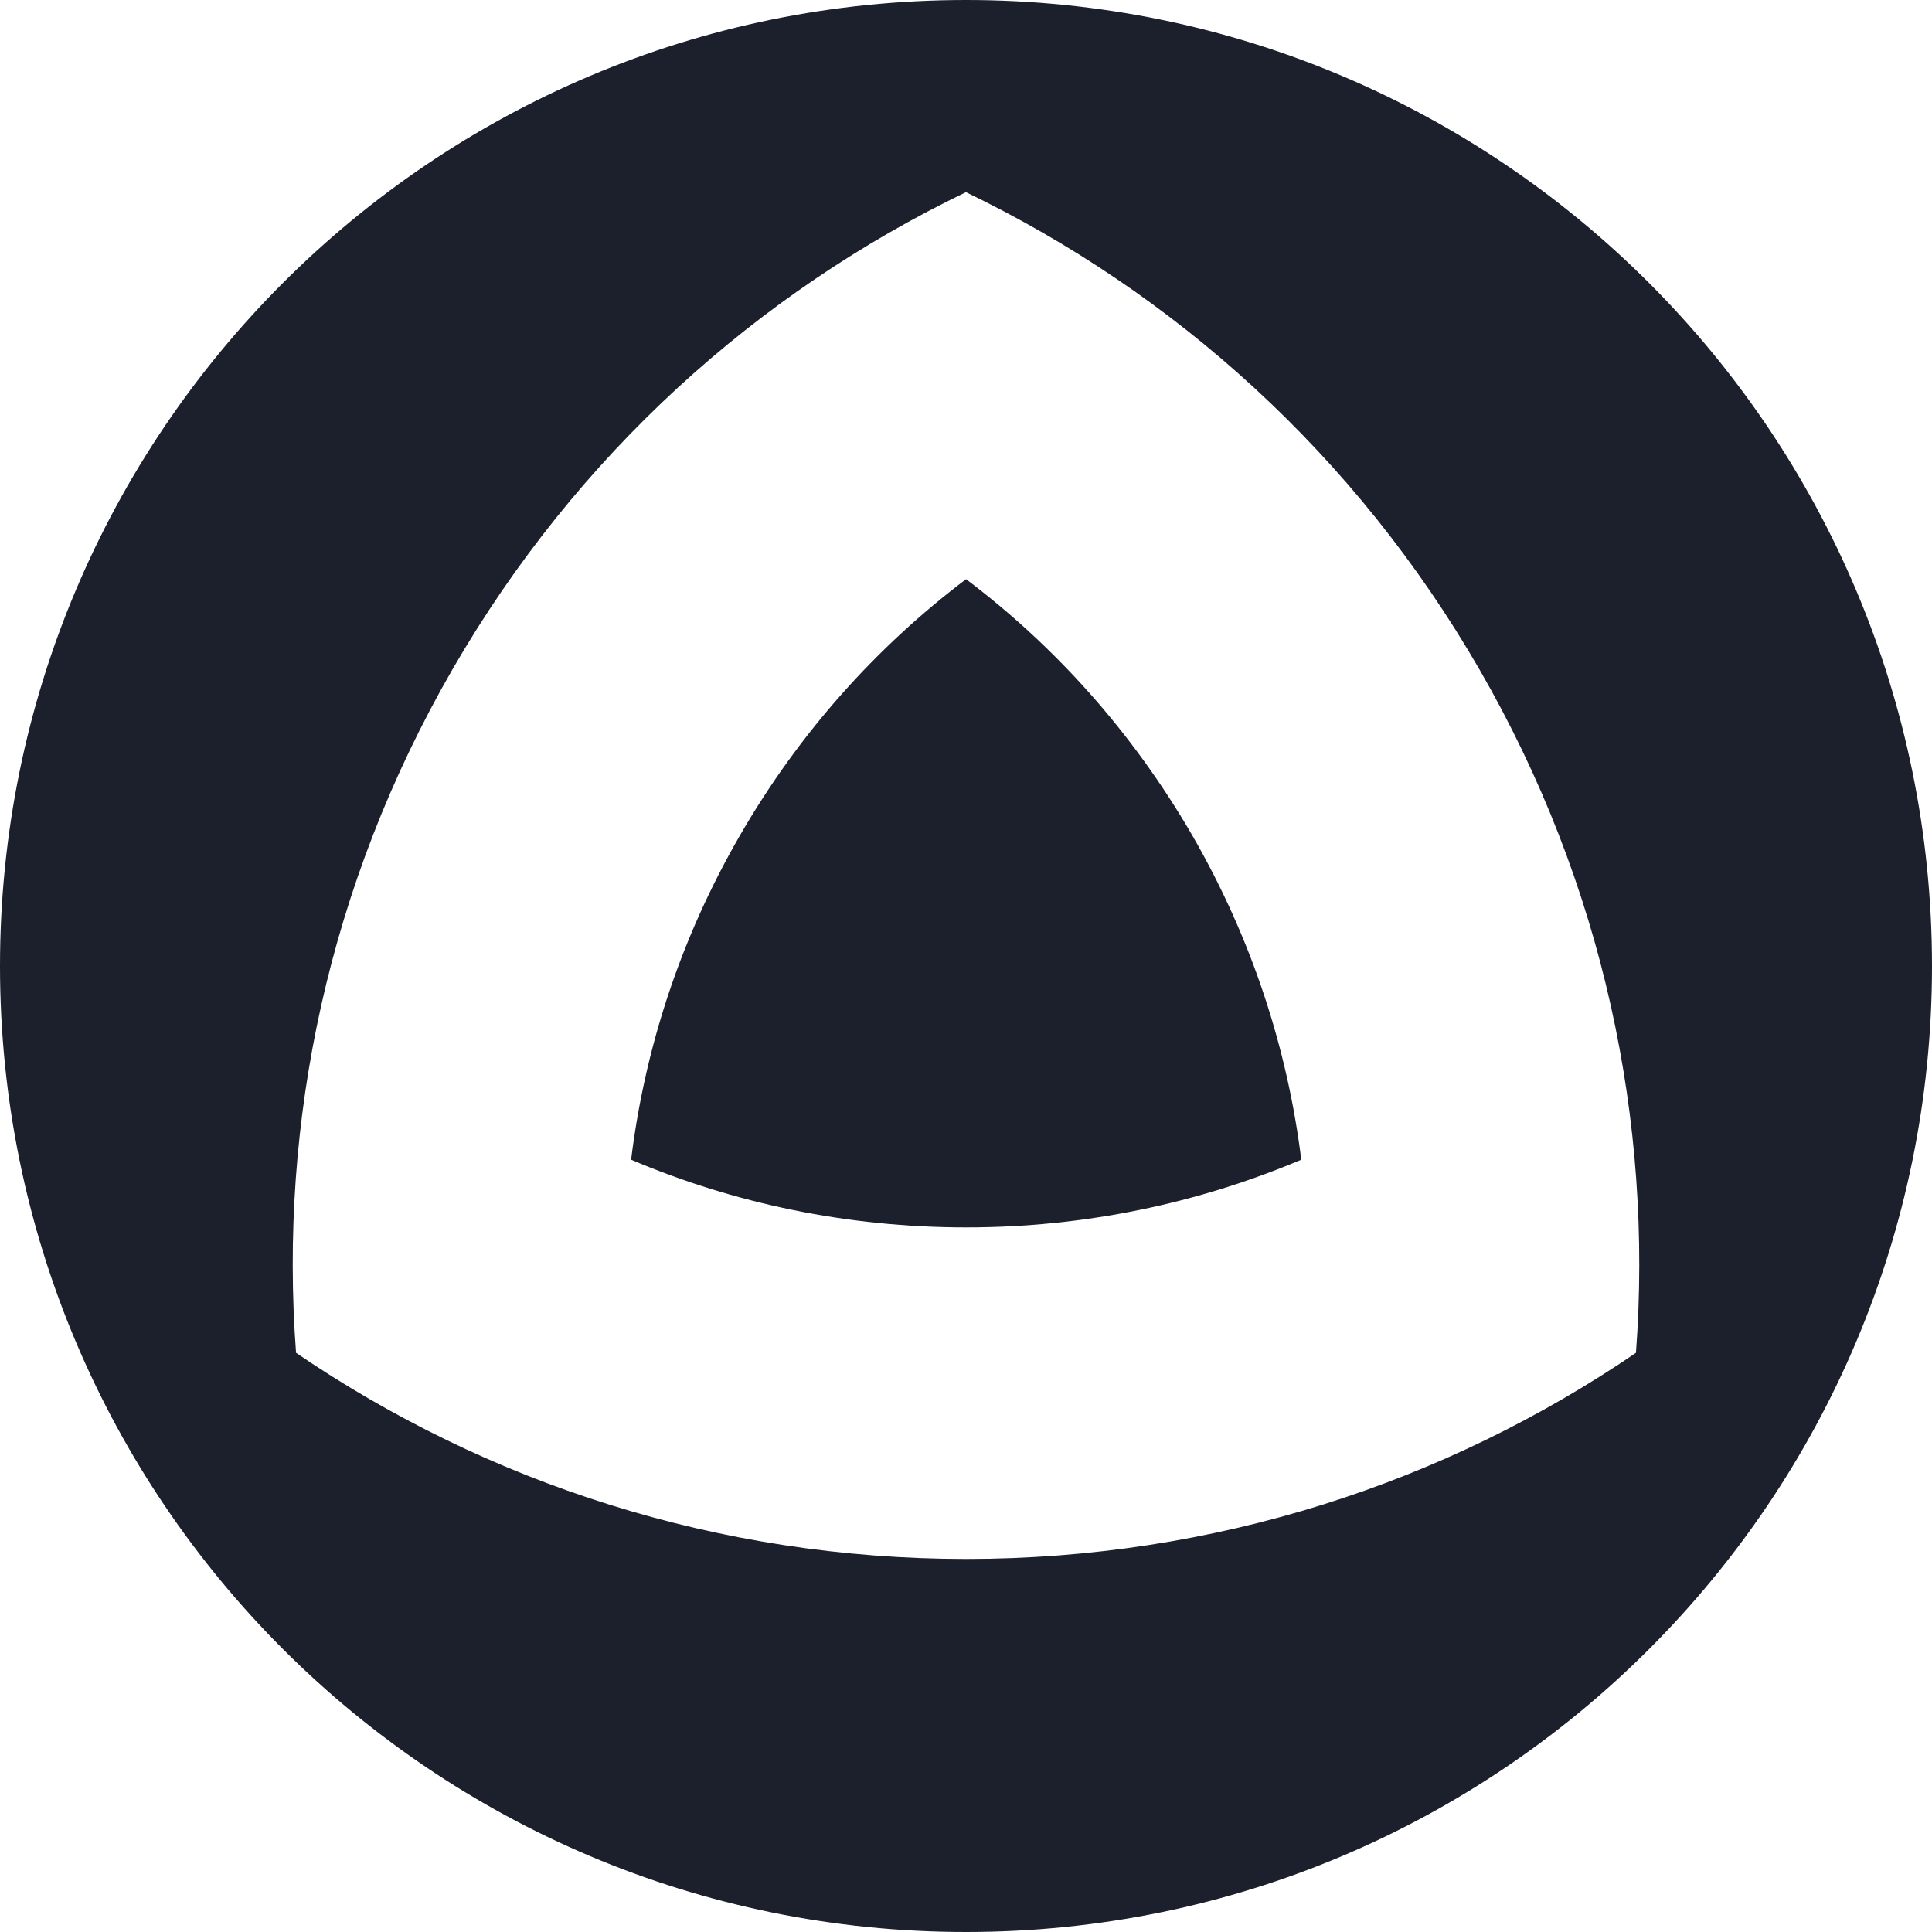
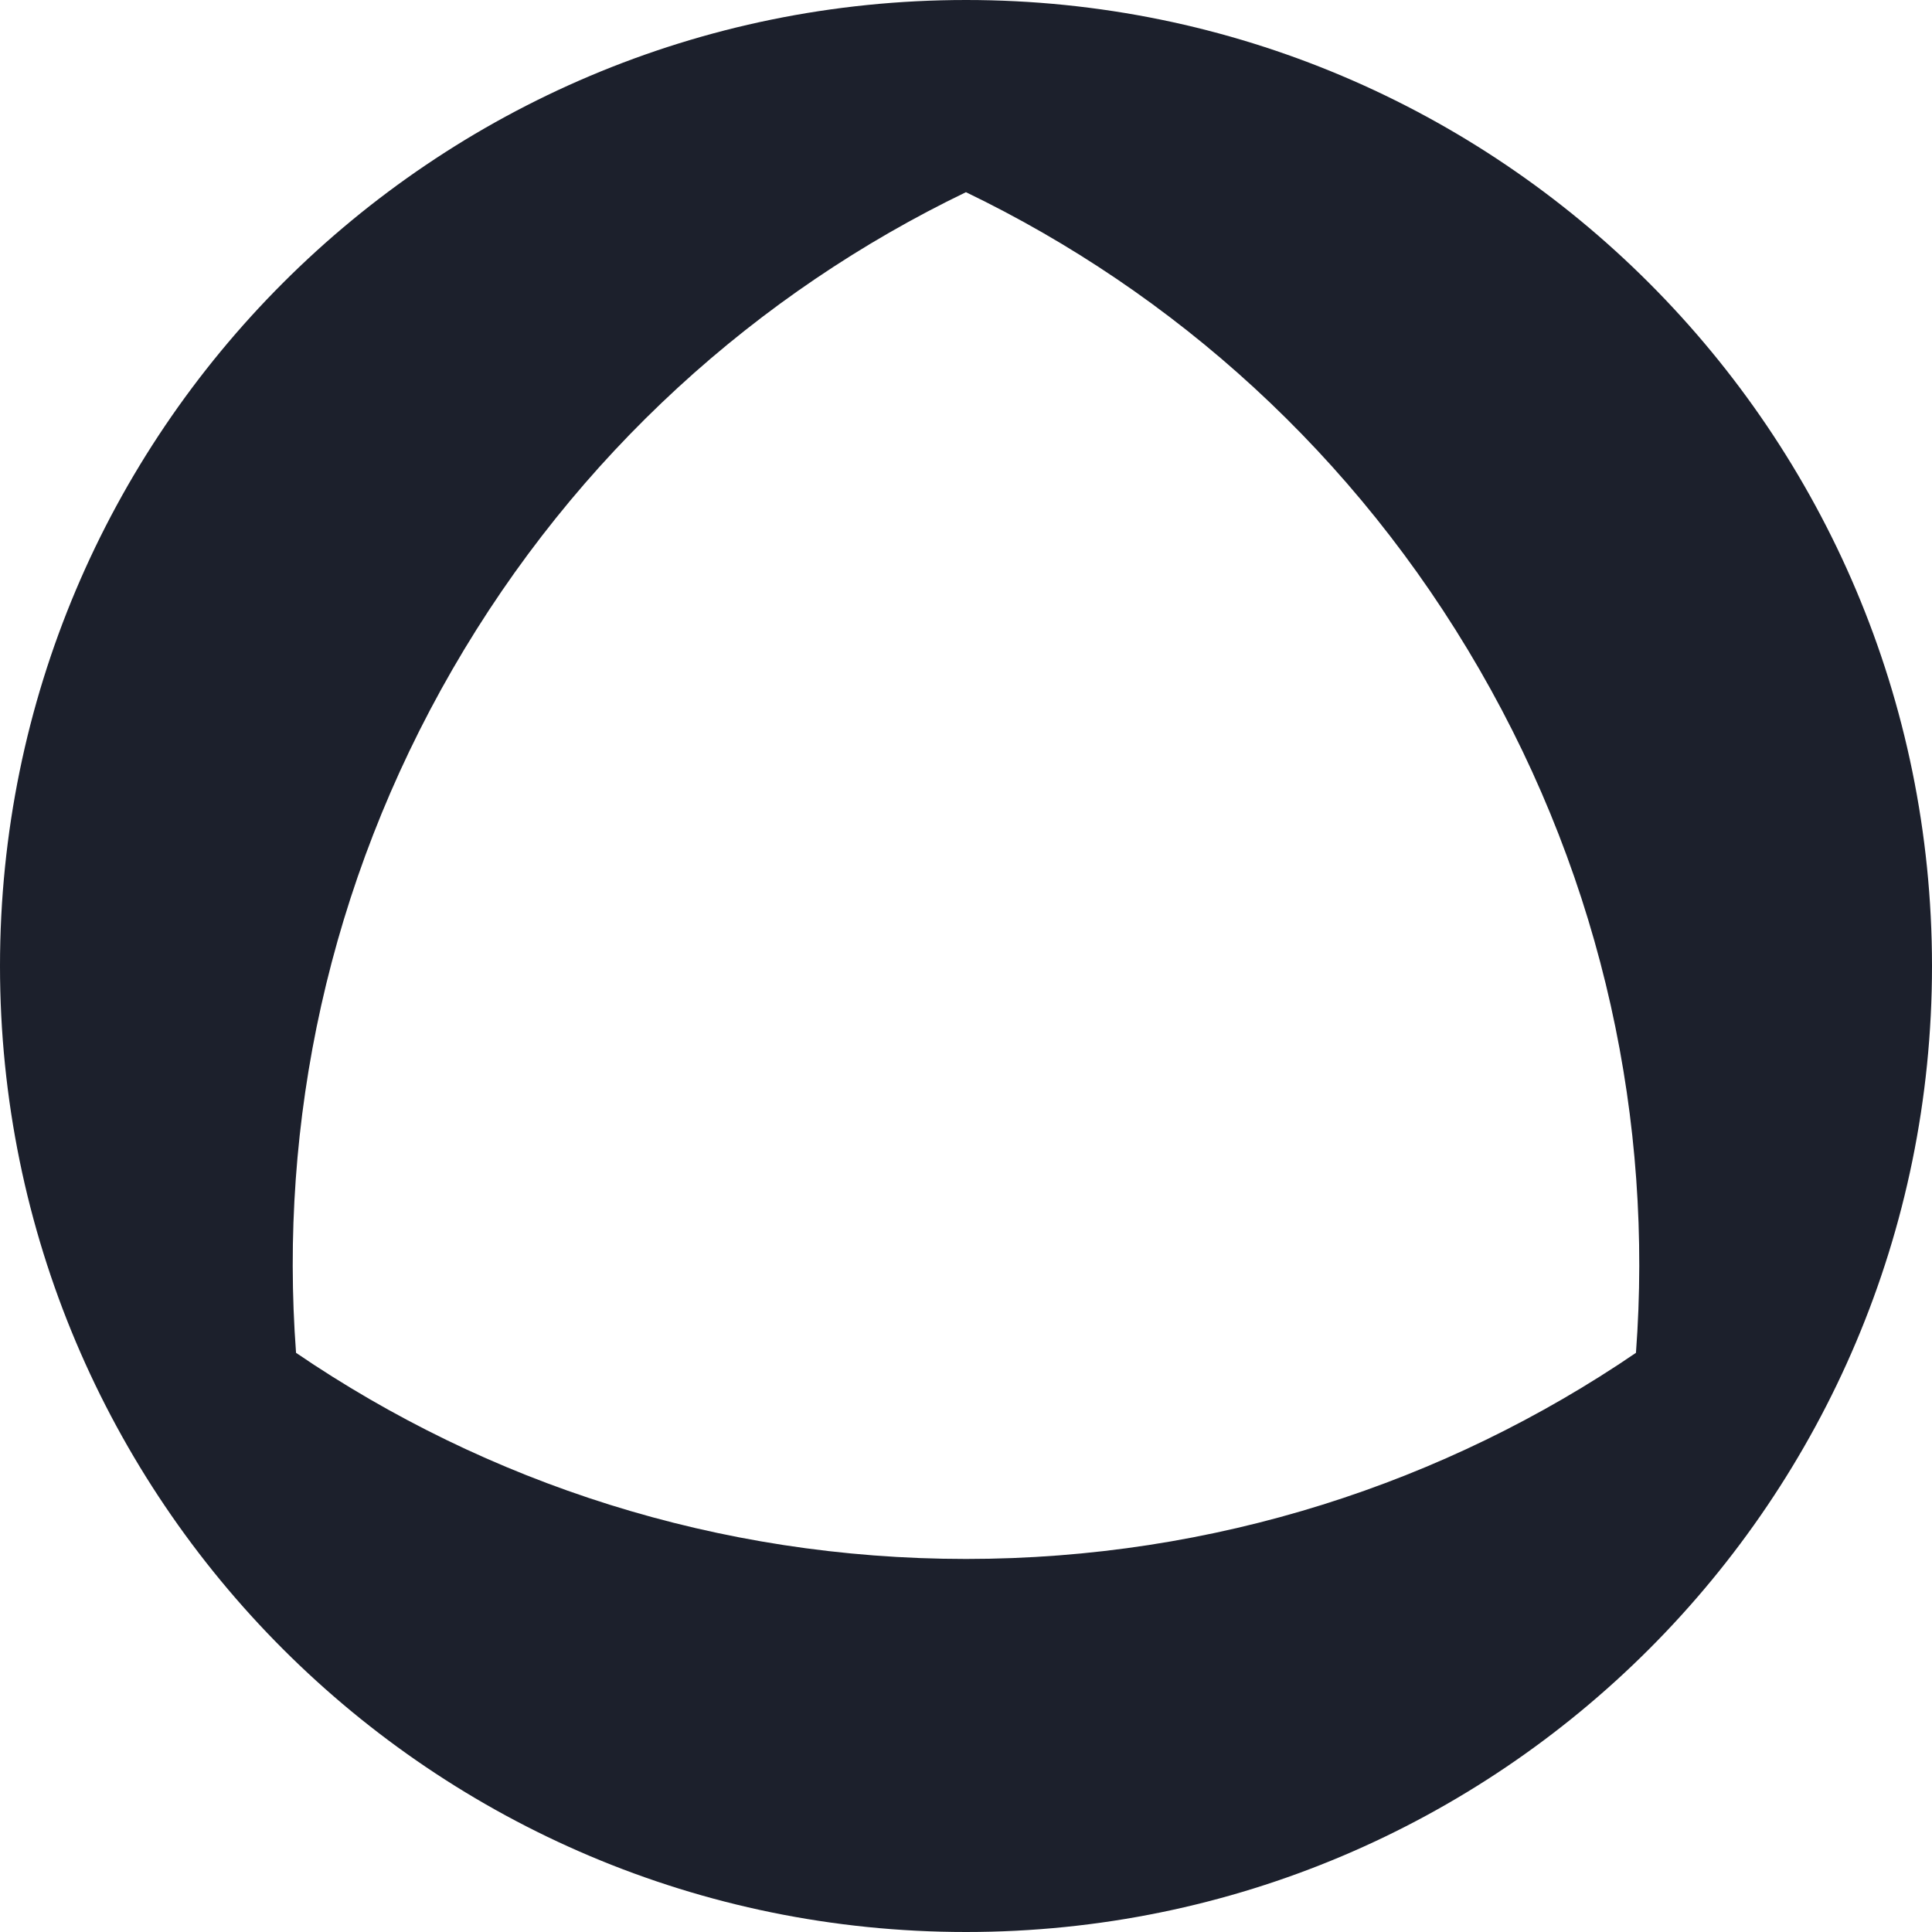
<svg xmlns="http://www.w3.org/2000/svg" width="1000" height="1000" viewBox="0 0 1000 1000" fill="none">
-   <path d="M500.028 299.78C453.825 334.682 413.698 379.192 382.967 432.464C352.165 485.735 333.726 542.751 326.661 600.261C379.929 622.869 438.565 635.304 500.098 635.304C561.632 635.304 620.197 622.799 673.535 600.261C666.4 542.751 647.891 485.735 617.16 432.464C586.287 379.192 546.231 334.611 500.028 299.78Z" fill="#1C202C" />
  <path d="M500.035 0C223.878 0 0 223.824 0 500C0 776.176 223.878 1000 500.035 1000C776.192 1000 1000 776.176 1000 500C999.929 223.824 776.122 0 500.035 0ZM846.768 700.226C748.004 767.557 628.612 806.91 500.035 806.91C371.459 806.91 252.066 767.557 153.232 700.226C144.331 580.967 169.905 457.892 234.193 346.475C298.481 235.128 392.3 151.406 499.965 99.477C607.7 151.406 701.448 235.128 765.736 346.475C830.095 457.892 855.669 581.037 846.768 700.226Z" fill="#1C202C" />
</svg>